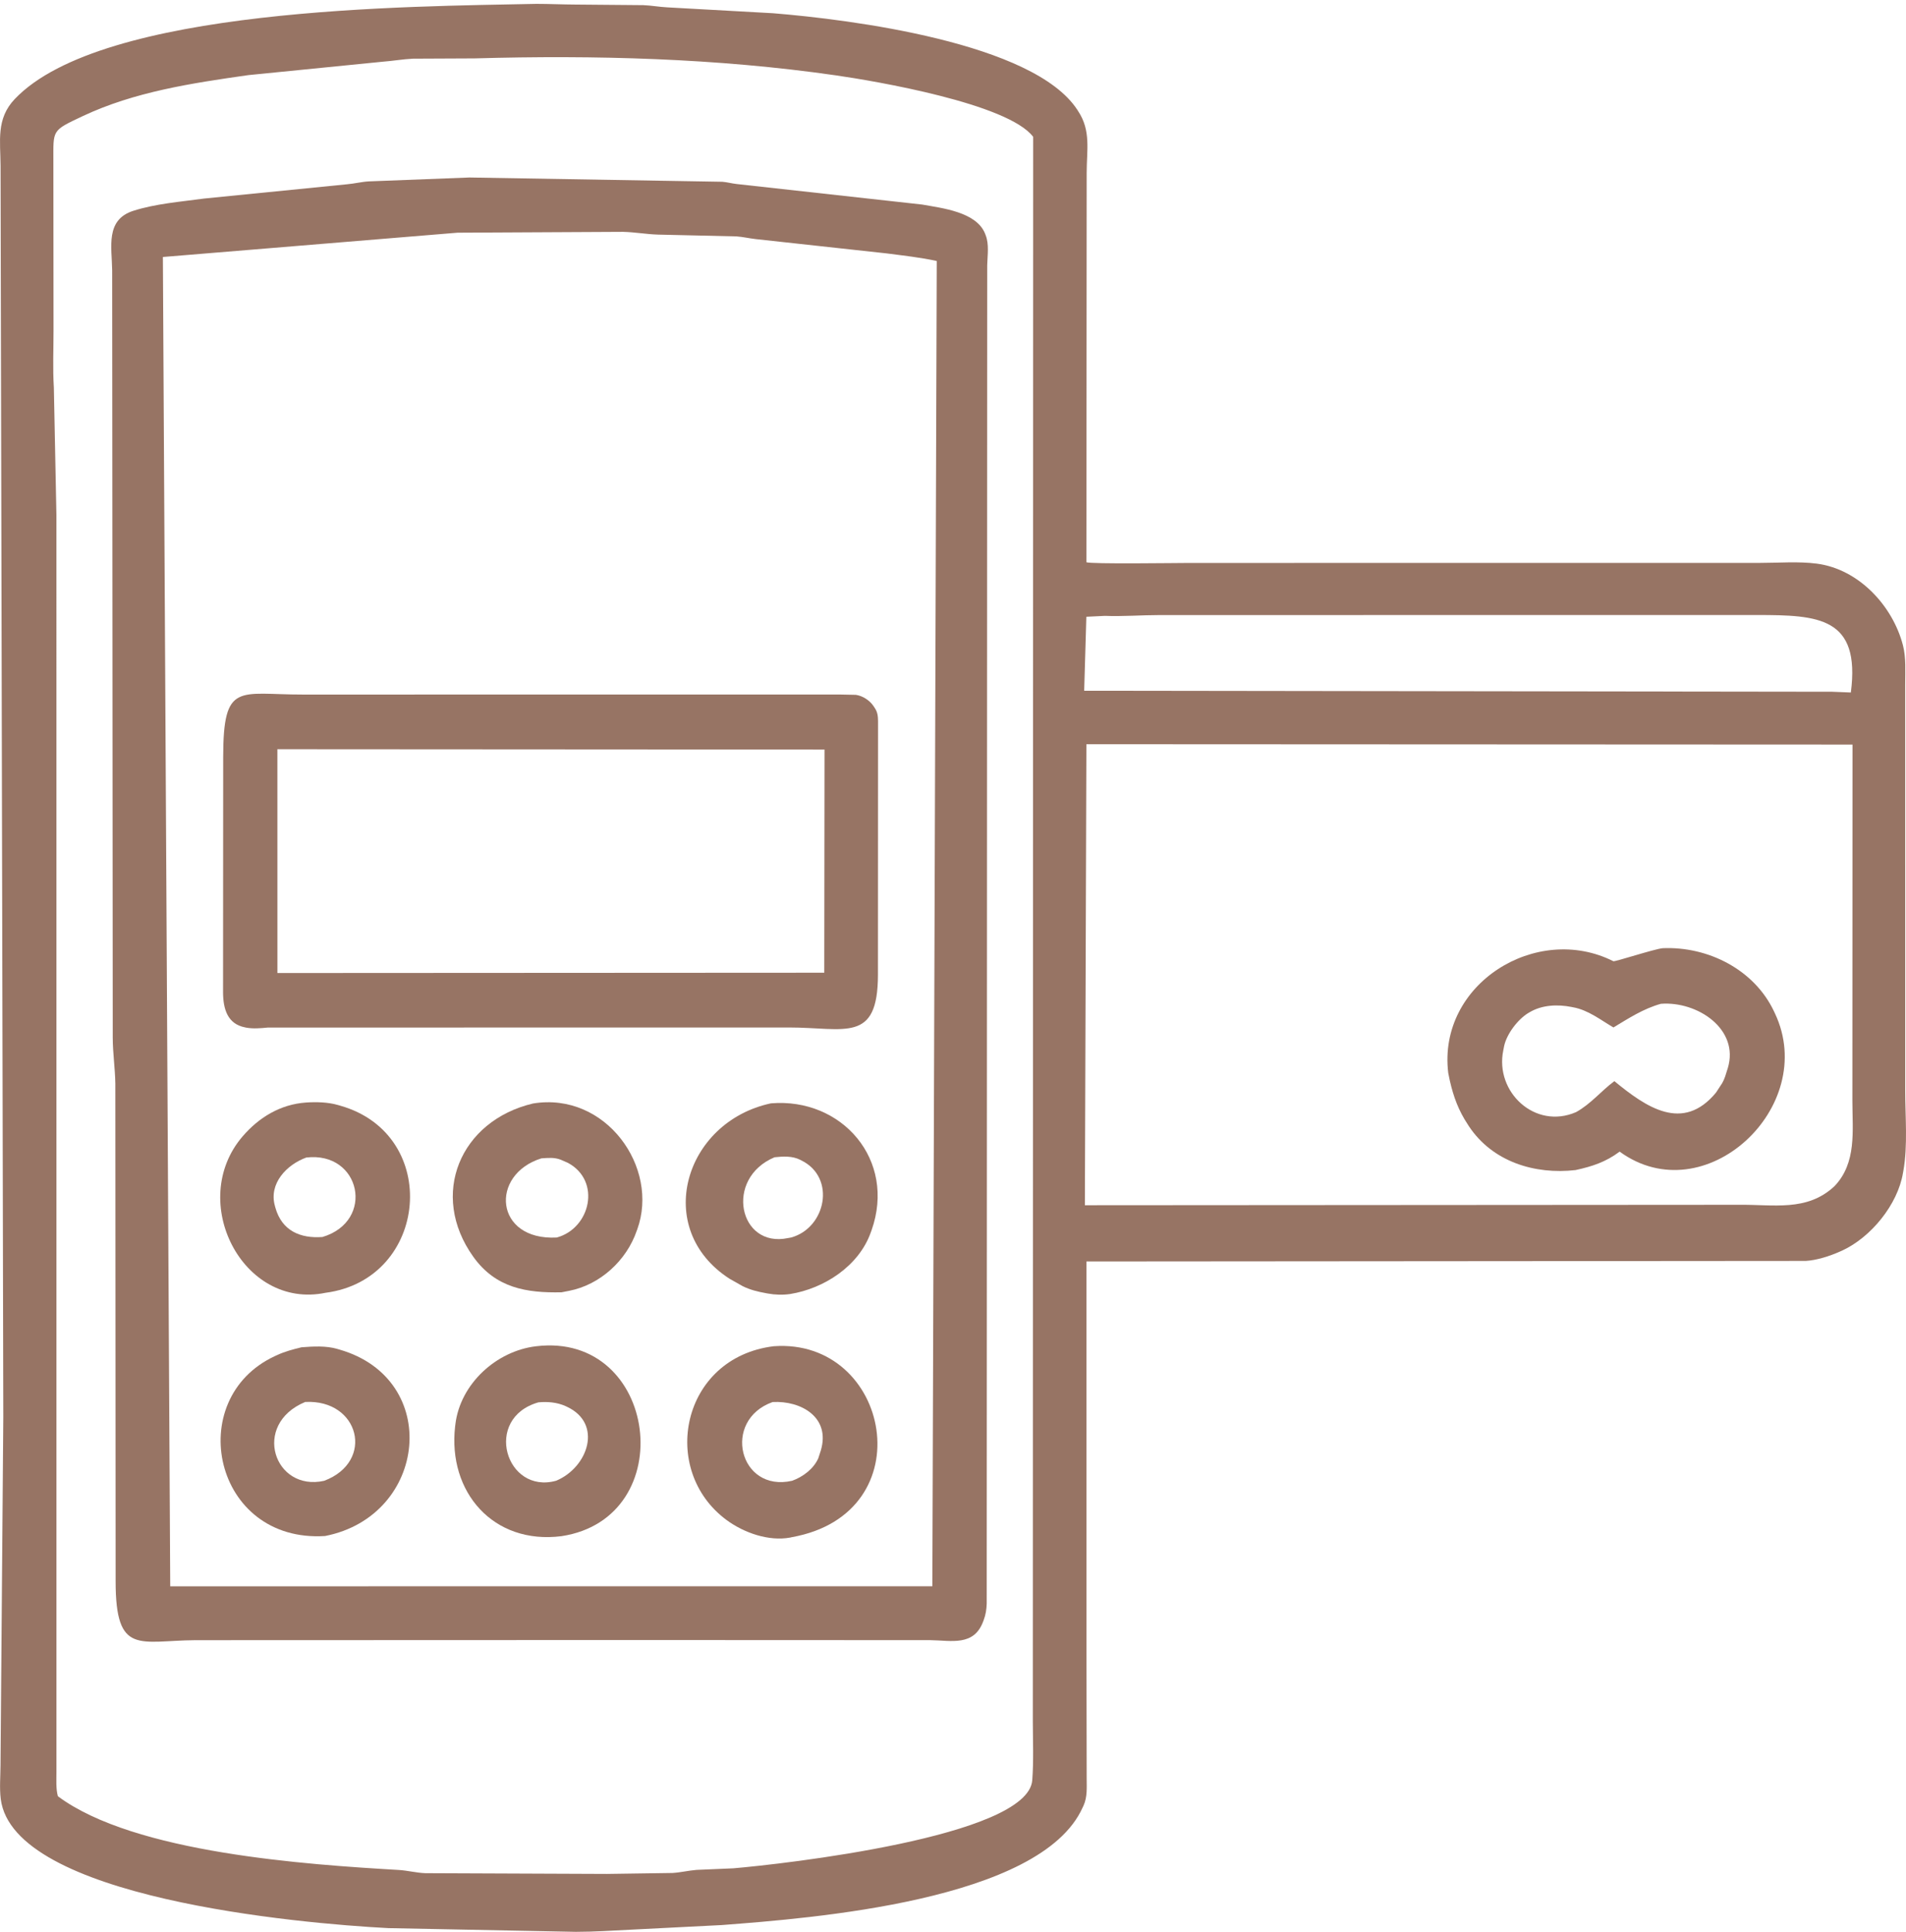
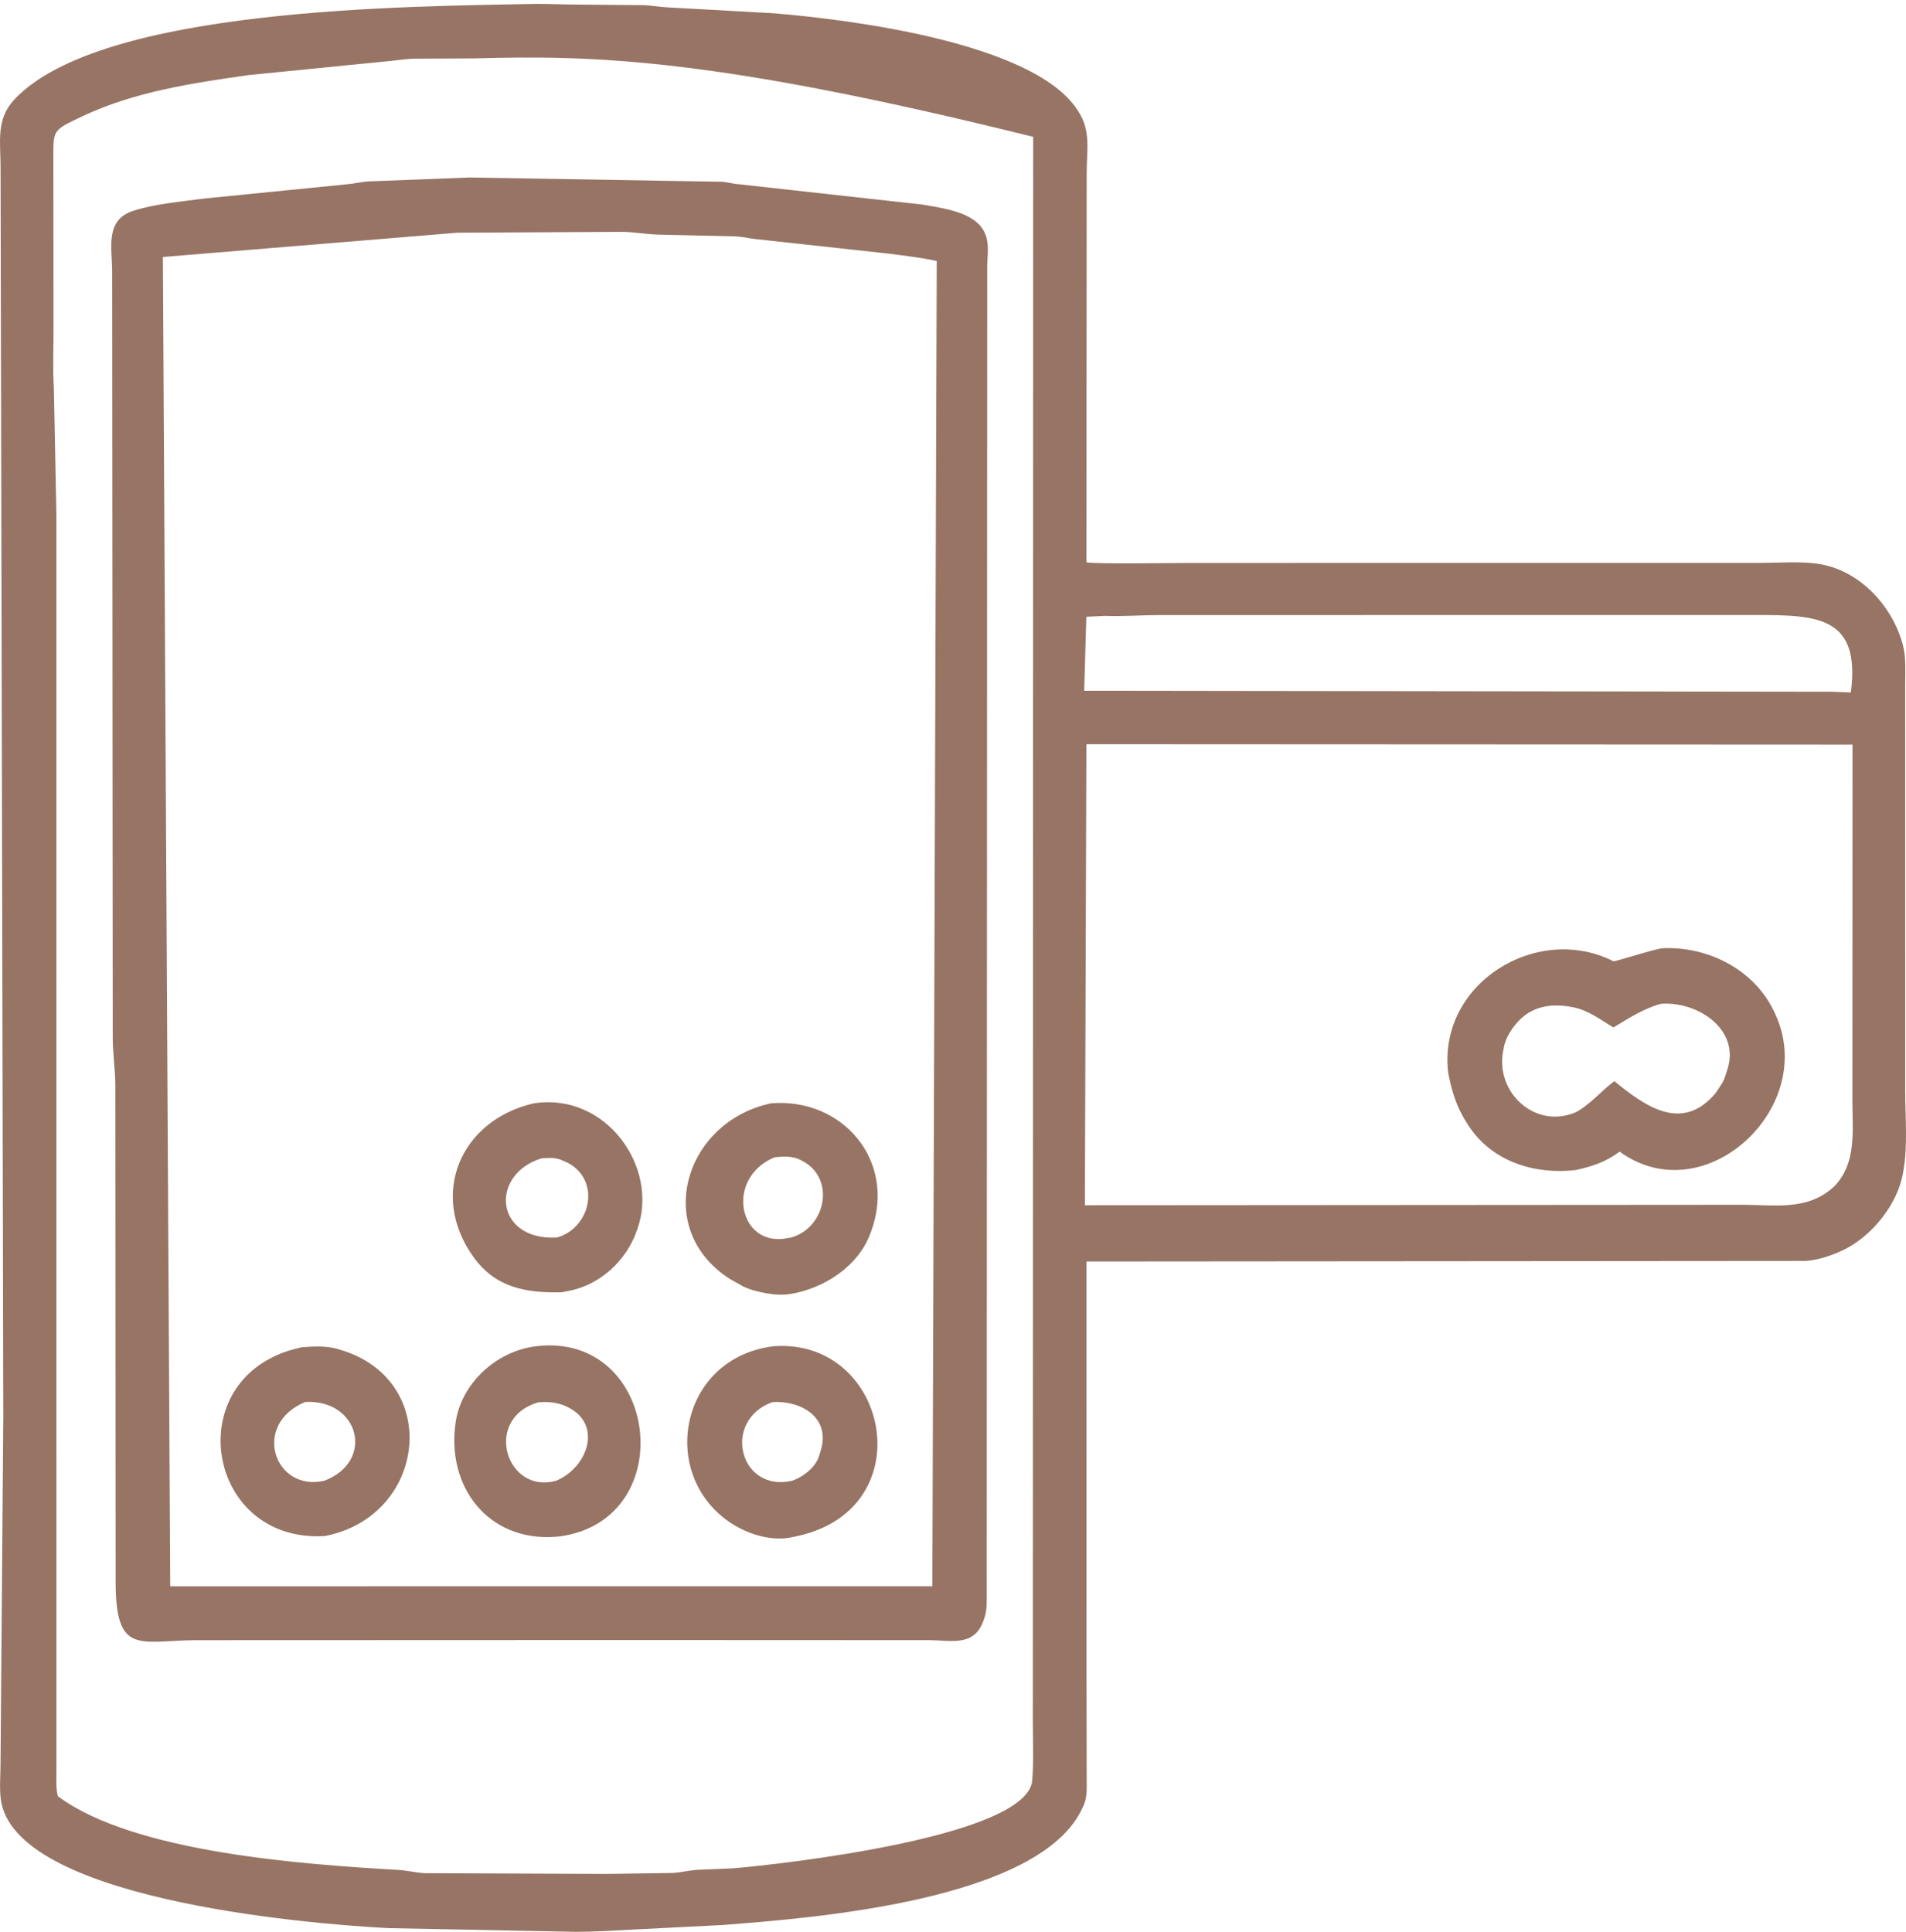
<svg xmlns="http://www.w3.org/2000/svg" width="74" height="75" viewBox="0 0 74 75" fill="none">
-   <path d="M20.821 0.15C21.322 0.15 21.836 0.175 22.339 0.177L24.977 0.2C25.287 0.212 25.592 0.269 25.901 0.285L30.017 0.514C33.003 0.757 40.119 1.651 41.825 4.261L41.854 4.307C42.365 5.072 42.19 5.826 42.19 6.71L42.179 21.826C42.288 21.906 45.711 21.856 46.157 21.856L68.33 21.854C69.047 21.854 69.825 21.79 70.534 21.882C72.163 22.093 73.481 23.515 73.88 25.047C74.008 25.539 73.969 26.075 73.969 26.58L73.97 42.337C73.969 43.339 74.074 44.477 73.897 45.458L73.883 45.536C73.677 46.776 72.629 48.045 71.513 48.555L71.424 48.594C71.036 48.767 70.531 48.929 70.107 48.953L42.181 48.975L42.182 64.174L42.19 69.032C42.19 69.397 42.221 69.76 42.068 70.1L42.03 70.18C40.397 73.799 31.503 74.471 28.022 74.737L24.517 74.915C23.79 74.95 23.092 75 22.357 75L15.076 74.856C11.588 74.675 0.51 73.683 0.029 69.843C-0.024 69.413 0.018 68.96 0.02 68.526L0.128 55.015L0.022 6.442C0.017 5.473 -0.158 4.613 0.573 3.845C3.97 0.271 15.9 0.255 20.821 0.15ZM18.428 2.267L16.037 2.278C15.645 2.296 15.257 2.366 14.866 2.395L9.644 2.916C7.459 3.227 5.22 3.561 3.206 4.511C1.997 5.082 2.073 5.033 2.072 6.266L2.078 12.817C2.079 13.553 2.044 14.31 2.091 15.044L2.19 19.994L2.191 68.774C2.192 69.077 2.166 69.445 2.247 69.736C5.222 71.952 11.938 72.389 15.481 72.598C15.829 72.619 16.163 72.71 16.515 72.723L23.563 72.752L26.109 72.715C26.425 72.696 26.73 72.62 27.044 72.595L28.471 72.534C30.303 72.379 39.907 71.318 40.077 69.115C40.135 68.358 40.1 67.567 40.099 66.806L40.113 5.313C39.136 4.018 33.967 3.144 32.454 2.926C27.83 2.26 23.096 2.134 18.428 2.267ZM42.179 28.893L42.12 46.791L67.497 46.774C68.849 46.755 70.151 47.053 71.222 46.053C72.092 45.145 71.919 43.903 71.918 42.735L71.923 28.907L42.179 28.893ZM42.897 23.91L42.177 23.945L42.093 26.817L71.137 26.856L71.859 26.885C72.239 23.956 70.598 23.878 68.219 23.877L45.015 23.879C44.322 23.879 43.584 23.938 42.897 23.91Z" fill="#977464" />
+   <path d="M20.821 0.15C21.322 0.15 21.836 0.175 22.339 0.177L24.977 0.2C25.287 0.212 25.592 0.269 25.901 0.285L30.017 0.514C33.003 0.757 40.119 1.651 41.825 4.261L41.854 4.307C42.365 5.072 42.19 5.826 42.19 6.71L42.179 21.826C42.288 21.906 45.711 21.856 46.157 21.856L68.33 21.854C69.047 21.854 69.825 21.79 70.534 21.882C72.163 22.093 73.481 23.515 73.88 25.047C74.008 25.539 73.969 26.075 73.969 26.58L73.97 42.337C73.969 43.339 74.074 44.477 73.897 45.458L73.883 45.536C73.677 46.776 72.629 48.045 71.513 48.555L71.424 48.594C71.036 48.767 70.531 48.929 70.107 48.953L42.181 48.975L42.182 64.174L42.19 69.032C42.19 69.397 42.221 69.76 42.068 70.1L42.03 70.18C40.397 73.799 31.503 74.471 28.022 74.737L24.517 74.915C23.79 74.95 23.092 75 22.357 75L15.076 74.856C11.588 74.675 0.51 73.683 0.029 69.843C-0.024 69.413 0.018 68.96 0.02 68.526L0.128 55.015L0.022 6.442C0.017 5.473 -0.158 4.613 0.573 3.845C3.97 0.271 15.9 0.255 20.821 0.15ZM18.428 2.267L16.037 2.278C15.645 2.296 15.257 2.366 14.866 2.395L9.644 2.916C7.459 3.227 5.22 3.561 3.206 4.511C1.997 5.082 2.073 5.033 2.072 6.266L2.078 12.817C2.079 13.553 2.044 14.31 2.091 15.044L2.19 19.994L2.191 68.774C2.192 69.077 2.166 69.445 2.247 69.736C5.222 71.952 11.938 72.389 15.481 72.598C15.829 72.619 16.163 72.71 16.515 72.723L23.563 72.752L26.109 72.715C26.425 72.696 26.73 72.62 27.044 72.595L28.471 72.534C30.303 72.379 39.907 71.318 40.077 69.115C40.135 68.358 40.1 67.567 40.099 66.806L40.113 5.313C27.83 2.26 23.096 2.134 18.428 2.267ZM42.179 28.893L42.12 46.791L67.497 46.774C68.849 46.755 70.151 47.053 71.222 46.053C72.092 45.145 71.919 43.903 71.918 42.735L71.923 28.907L42.179 28.893ZM42.897 23.91L42.177 23.945L42.093 26.817L71.137 26.856L71.859 26.885C72.239 23.956 70.598 23.878 68.219 23.877L45.015 23.879C44.322 23.879 43.584 23.938 42.897 23.91Z" fill="#977464" />
  <path d="M64.554 36.812C66.309 36.737 68.11 37.637 68.879 39.273L68.915 39.35C70.622 42.979 66.183 47.111 62.882 44.71C62.343 45.113 61.821 45.284 61.17 45.426C59.6 45.607 57.952 45.111 57.033 43.728L56.99 43.661C56.629 43.117 56.436 42.594 56.29 41.96L56.227 41.653C55.81 38.199 59.654 35.814 62.637 37.317C62.697 37.347 64.217 36.845 64.554 36.812ZM64.483 38.971C63.799 39.163 63.245 39.526 62.642 39.889C62.14 39.596 61.66 39.211 61.074 39.106L61.014 39.094C60.469 38.986 59.866 39.012 59.383 39.301L59.329 39.332C58.92 39.584 58.498 40.144 58.397 40.612L58.365 40.778C58.03 42.393 59.598 43.868 61.191 43.176C61.766 42.858 62.159 42.36 62.677 41.973C63.91 42.986 65.335 43.977 66.623 42.419L66.865 42.048C66.959 41.885 67.008 41.703 67.063 41.525L67.082 41.466C67.536 39.952 65.902 38.863 64.483 38.971Z" fill="#977464" />
  <path d="M18.225 6.891L28.046 7.057C28.235 7.072 28.414 7.124 28.601 7.144L35.801 7.941C36.569 8.08 37.897 8.223 38.241 9.061L38.265 9.124C38.409 9.481 38.337 9.919 38.328 10.299L38.309 62.251C38.303 62.477 38.27 62.692 38.189 62.904L38.169 62.956C37.806 63.923 36.934 63.687 36.114 63.676L24.469 63.671L7.587 63.677C5.413 63.692 4.492 64.289 4.489 61.402L4.478 42.066C4.468 41.474 4.379 40.879 4.377 40.292L4.355 10.496C4.343 9.592 4.084 8.534 5.174 8.185C6.043 7.907 7.017 7.833 7.918 7.709L13.476 7.154C13.76 7.13 14.035 7.058 14.321 7.042L18.225 6.891ZM17.765 9.034L6.324 9.977L6.609 61.586L24.904 61.583L36.198 61.584L36.369 10.133C35.733 9.993 35.064 9.922 34.418 9.837L29.337 9.282C29.088 9.254 28.846 9.196 28.596 9.178L25.546 9.108C25.092 9.094 24.646 9.012 24.192 9.001L17.765 9.034Z" fill="#977464" />
  <path d="M11.705 52.306C12.159 52.271 12.656 52.241 13.097 52.37L13.186 52.396C17.164 53.547 16.596 58.854 12.62 59.633C8.29 59.907 7.097 54.319 10.664 52.652L10.745 52.615C11.059 52.468 11.369 52.388 11.705 52.306ZM11.85 54.429C9.755 55.298 10.645 57.925 12.587 57.489C14.568 56.74 13.952 54.318 11.85 54.429Z" fill="#977464" />
  <path d="M20.694 42.841C23.523 42.377 25.612 45.328 24.74 47.733L24.721 47.783C24.326 48.934 23.303 49.879 22.096 50.114L21.802 50.171C20.442 50.201 19.244 50.005 18.378 48.795C16.649 46.38 17.867 43.51 20.694 42.841ZM21.019 44.971C19.002 45.601 19.198 48.17 21.615 48.045C22.93 47.688 23.347 45.845 22.053 45.148L21.768 45.023C21.516 44.927 21.281 44.953 21.019 44.971Z" fill="#977464" />
  <path d="M20.814 52.266C25.556 51.693 26.462 58.931 21.799 59.639C19.15 59.975 17.377 57.924 17.67 55.375L17.68 55.297C17.867 53.728 19.268 52.448 20.814 52.266ZM20.902 54.444C18.741 55.062 19.636 58.031 21.595 57.486C22.839 56.964 23.412 55.262 22.005 54.612L21.956 54.589C21.627 54.441 21.257 54.41 20.902 54.444Z" fill="#977464" />
  <path d="M30.039 52.265C34.568 51.938 35.91 58.757 30.738 59.679L30.68 59.693C29.842 59.847 28.883 59.508 28.214 59.016C25.578 57.077 26.445 52.706 30.039 52.265ZM29.996 54.432C28.014 55.139 28.697 57.957 30.755 57.488C31.17 57.338 31.588 57.029 31.771 56.612L31.866 56.319C32.256 55.023 31.098 54.371 29.996 54.432Z" fill="#977464" />
  <path d="M29.932 42.835C32.686 42.606 34.804 45.03 33.838 47.764L33.805 47.854C33.34 49.156 31.993 50.026 30.679 50.238C30.393 50.279 30.092 50.271 29.807 50.218L29.736 50.205C29.422 50.148 29.116 50.075 28.829 49.93L28.324 49.645C25.327 47.711 26.562 43.555 29.932 42.835ZM30.071 44.929C28.109 45.753 28.689 48.468 30.592 48.066L30.715 48.044C32.068 47.673 32.468 45.717 31.113 45.051L31.062 45.025C30.759 44.873 30.399 44.893 30.071 44.929Z" fill="#977464" />
-   <path d="M11.878 42.804C12.281 42.776 12.732 42.788 13.121 42.9L13.21 42.926C17.15 44.043 16.648 49.666 12.642 50.19C9.416 50.857 7.26 46.628 9.421 44.116C10.058 43.375 10.892 42.873 11.878 42.804ZM11.892 44.939C11.128 45.216 10.429 45.949 10.673 46.816L10.691 46.883C10.942 47.785 11.662 48.088 12.52 48.024C14.579 47.409 14.009 44.691 11.892 44.939Z" fill="#977464" />
-   <path d="M32.587 26.963L33.228 26.976C33.491 27.013 33.759 27.187 33.91 27.406L33.963 27.487C34.072 27.649 34.087 27.801 34.09 27.994L34.086 37.842C34.084 40.522 32.813 39.889 30.617 39.89L10.395 39.893C10.125 39.92 9.832 39.945 9.565 39.897L9.513 39.886C8.83 39.754 8.667 39.169 8.66 38.544L8.665 29.392C8.669 26.448 9.267 26.968 11.759 26.965L32.587 26.963ZM10.769 29.087L10.77 37.776L32.002 37.764L32.012 29.1L10.769 29.087Z" fill="#977464" />
</svg>